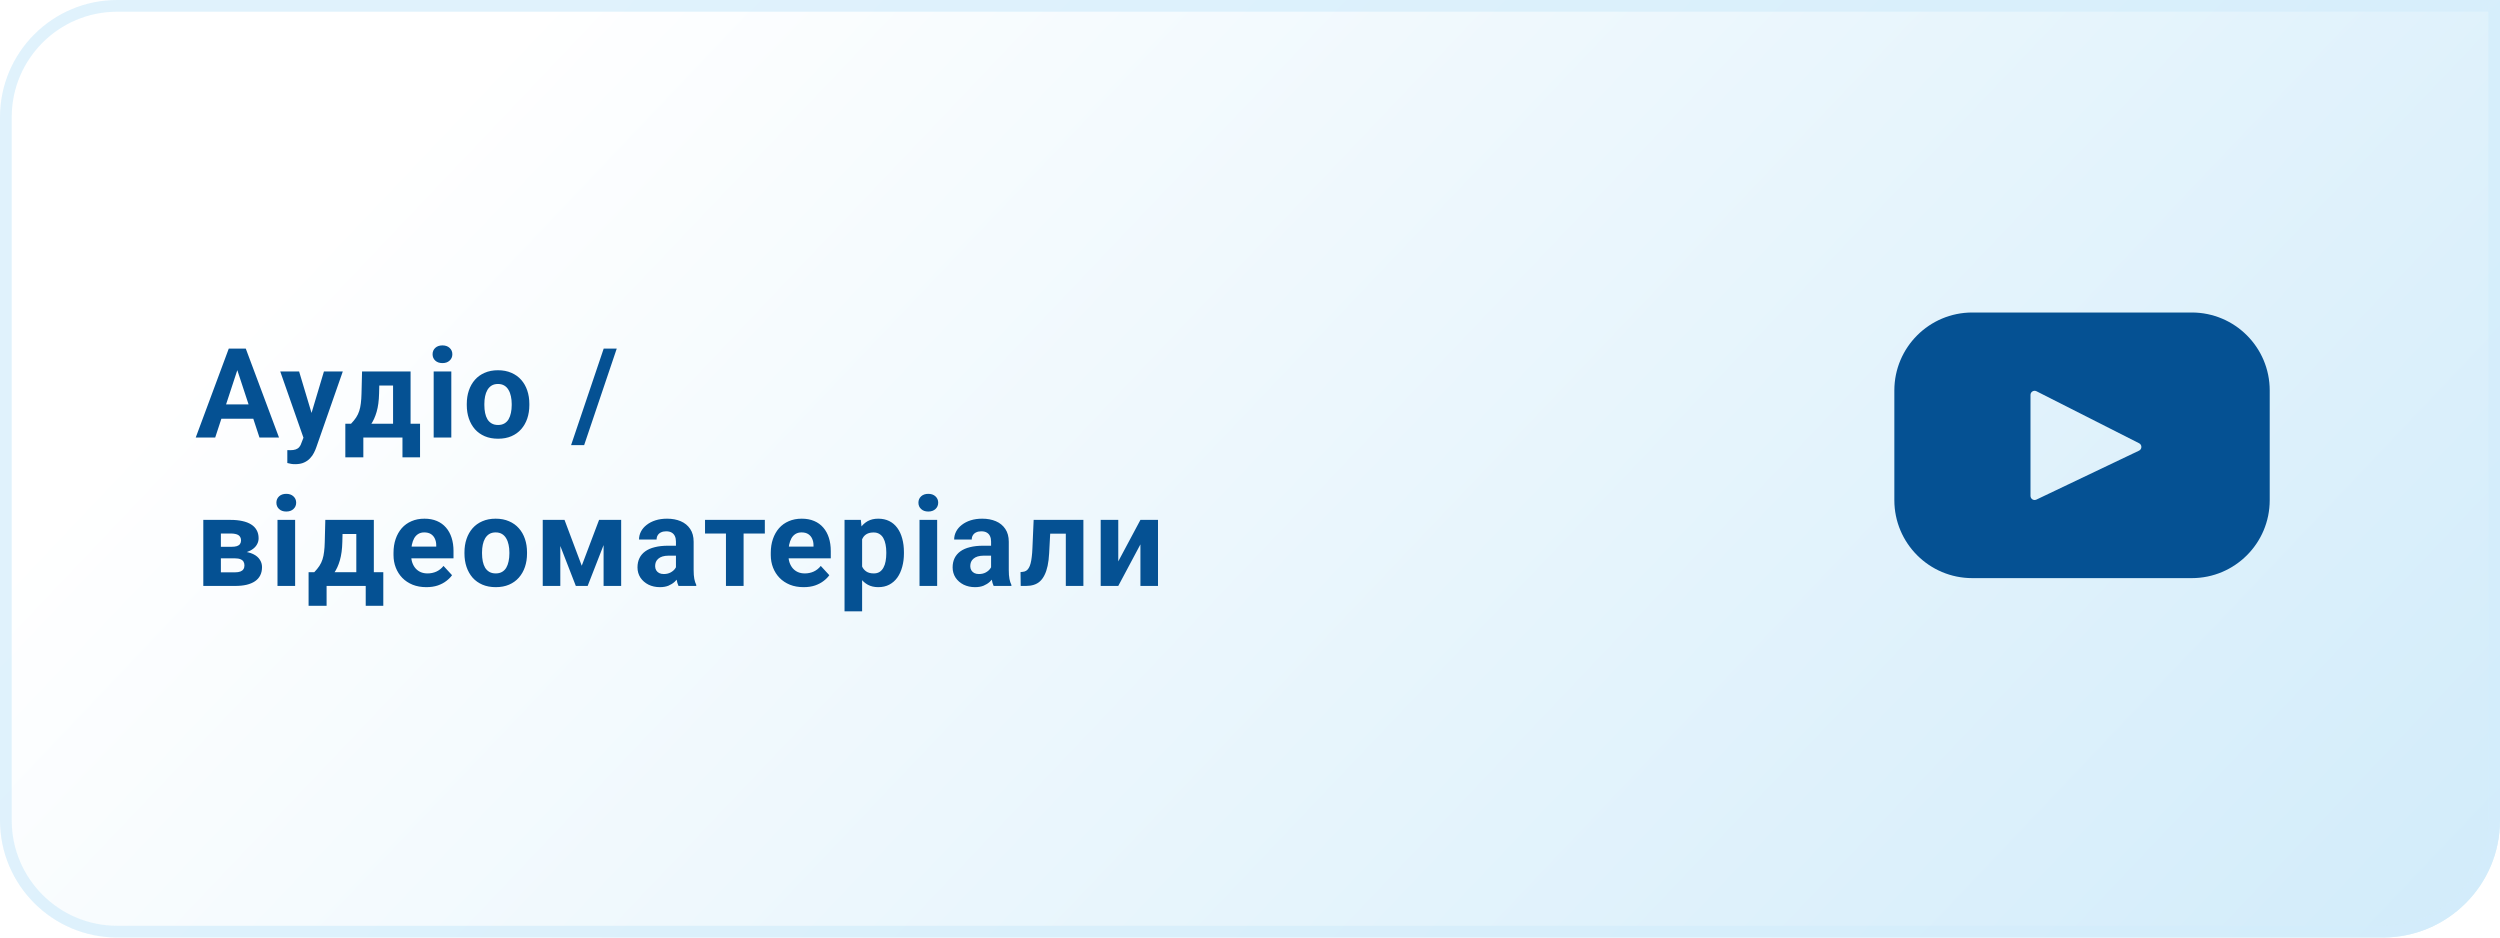
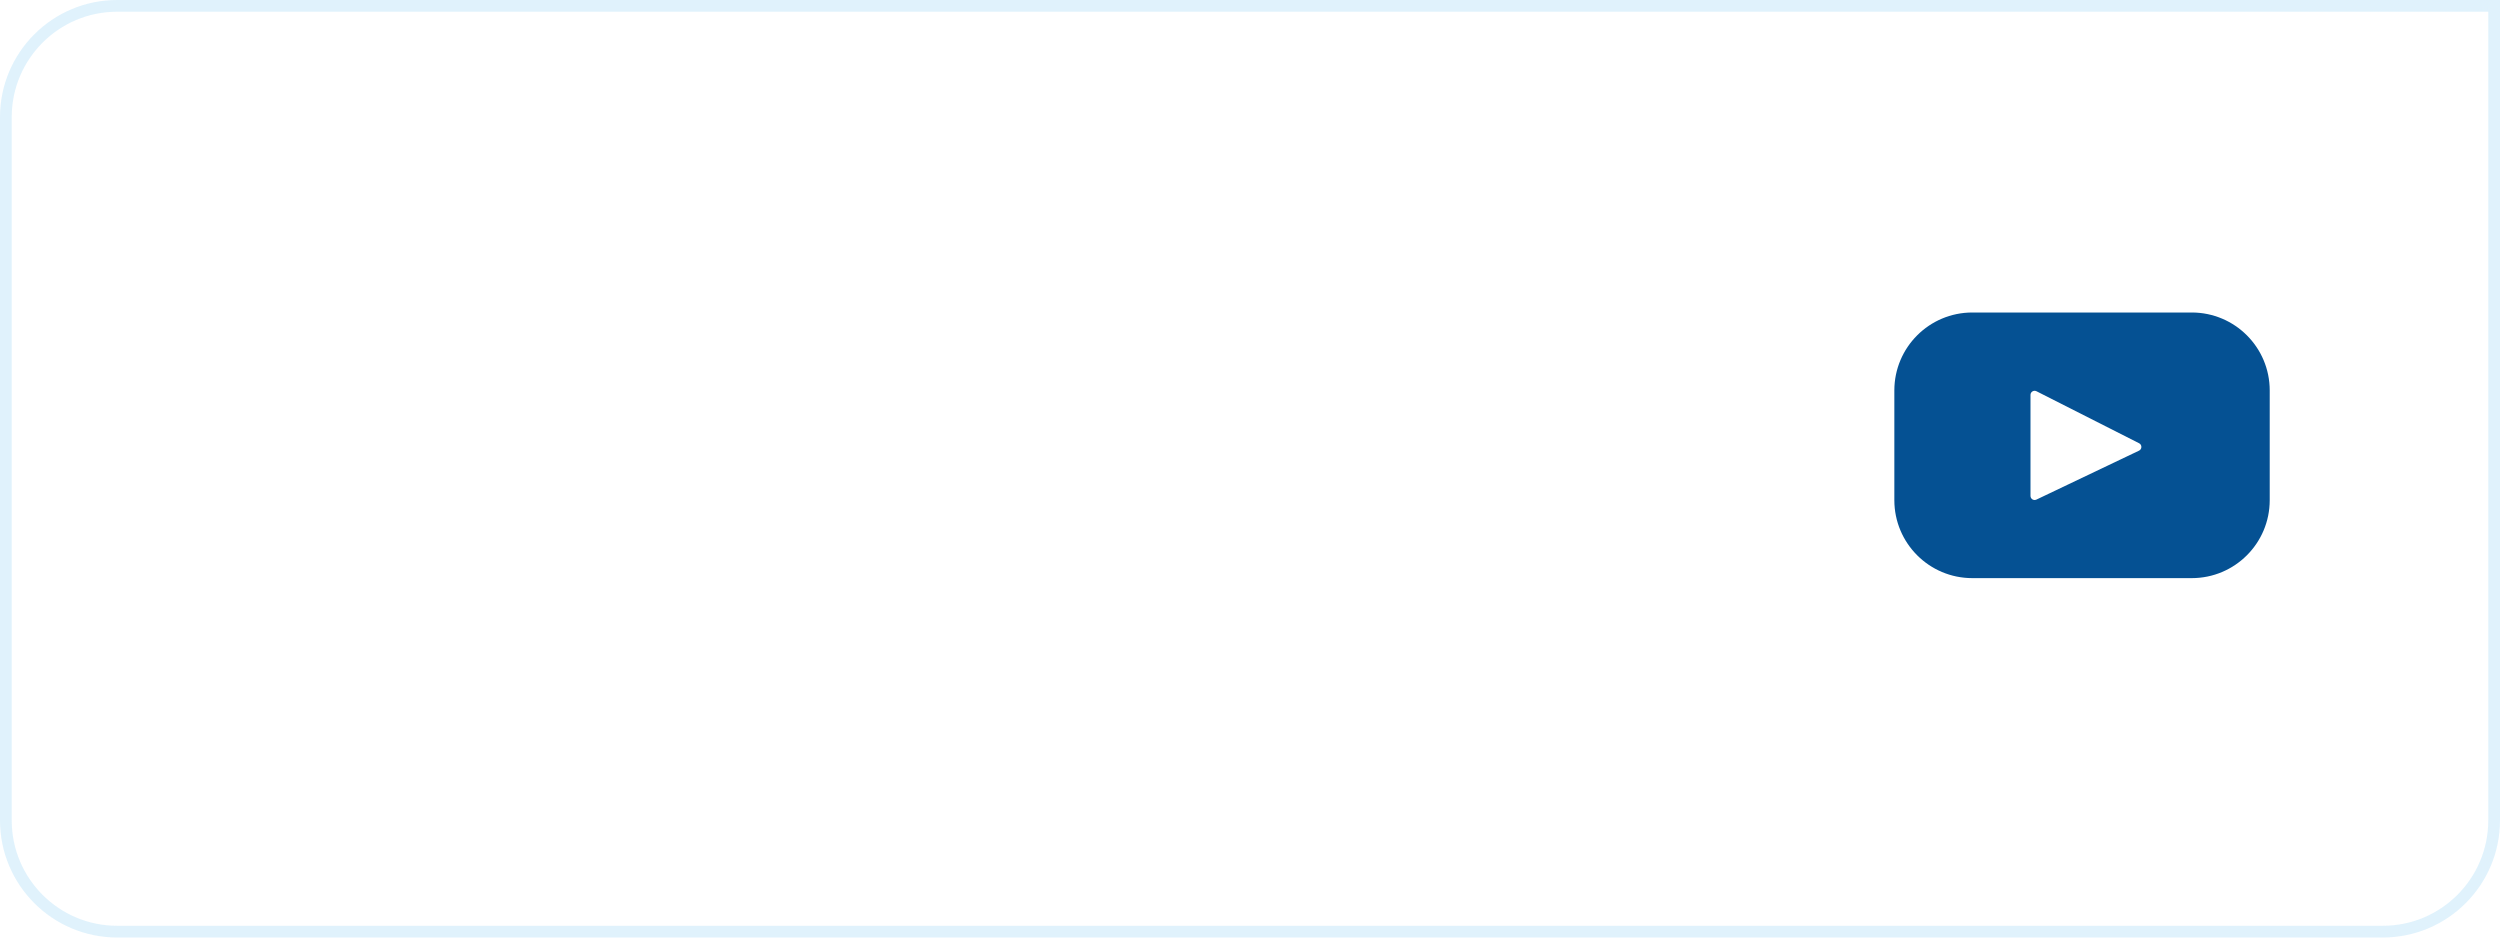
<svg xmlns="http://www.w3.org/2000/svg" width="320" height="120" viewBox="0 0 320 120" fill="none">
-   <path d="M0 15C0 6.716 6.716 0 15 0H320V105C320 113.284 313.284 120 305 120H15C6.716 120 0 113.284 0 105V15Z" fill="url(#paint0_linear_1_20)" />
  <path d="M0.75 15C0.75 7.13 7.13 0.75 15 0.75H319.25V105C319.25 112.87 312.87 119.25 305 119.25H15C7.13 119.25 0.75 112.87 0.75 105V15Z" stroke="#D3EDFB" stroke-opacity="0.7" stroke-width="1.5" />
-   <path d="M30.641 46.57L27.547 56H25.055L29.281 44.625H30.867L30.641 46.57ZM33.211 56L30.109 46.57L29.859 44.625H31.461L35.711 56H33.211ZM33.07 51.766V53.602H27.062V51.766H33.07ZM39.222 55.047L41.464 47.547H43.878L40.48 57.273C40.407 57.487 40.308 57.716 40.183 57.961C40.063 58.206 39.899 58.438 39.691 58.656C39.488 58.88 39.23 59.062 38.917 59.203C38.61 59.344 38.233 59.414 37.785 59.414C37.571 59.414 37.397 59.401 37.261 59.375C37.126 59.349 36.964 59.312 36.777 59.266V57.617C36.834 57.617 36.894 57.617 36.957 57.617C37.019 57.622 37.079 57.625 37.136 57.625C37.433 57.625 37.675 57.591 37.863 57.523C38.05 57.456 38.201 57.352 38.316 57.211C38.431 57.075 38.522 56.898 38.589 56.68L39.222 55.047ZM38.285 47.547L40.121 53.672L40.441 56.055L38.91 56.219L35.871 47.547H38.285ZM46.343 47.547H48.593L48.523 50.375C48.502 51.281 48.398 52.06 48.21 52.711C48.023 53.362 47.773 53.909 47.46 54.352C47.148 54.794 46.791 55.148 46.39 55.414C45.994 55.675 45.577 55.87 45.14 56H44.718L44.694 54.266L44.929 54.242C45.194 53.966 45.413 53.698 45.585 53.438C45.757 53.172 45.89 52.893 45.983 52.602C46.077 52.31 46.145 51.984 46.187 51.625C46.233 51.266 46.262 50.849 46.273 50.375L46.343 47.547ZM46.952 47.547H52.554V56H50.312V49.352H46.952V47.547ZM44.202 54.242H53.765V58.539H51.515V56H46.507V58.539H44.202V54.242ZM57.768 47.547V56H55.51V47.547H57.768ZM55.37 45.344C55.37 45.016 55.484 44.745 55.713 44.531C55.943 44.318 56.25 44.211 56.635 44.211C57.016 44.211 57.32 44.318 57.549 44.531C57.784 44.745 57.901 45.016 57.901 45.344C57.901 45.672 57.784 45.943 57.549 46.156C57.32 46.37 57.016 46.477 56.635 46.477C56.25 46.477 55.943 46.37 55.713 46.156C55.484 45.943 55.37 45.672 55.37 45.344ZM59.748 51.859V51.695C59.748 51.075 59.837 50.505 60.014 49.984C60.191 49.458 60.449 49.003 60.787 48.617C61.126 48.232 61.542 47.932 62.037 47.719C62.532 47.5 63.1 47.391 63.74 47.391C64.381 47.391 64.951 47.5 65.451 47.719C65.951 47.932 66.371 48.232 66.709 48.617C67.053 49.003 67.313 49.458 67.49 49.984C67.667 50.505 67.756 51.075 67.756 51.695V51.859C67.756 52.474 67.667 53.044 67.49 53.57C67.313 54.091 67.053 54.547 66.709 54.938C66.371 55.323 65.954 55.622 65.459 55.836C64.964 56.05 64.397 56.156 63.756 56.156C63.115 56.156 62.545 56.05 62.045 55.836C61.55 55.622 61.131 55.323 60.787 54.938C60.449 54.547 60.191 54.091 60.014 53.57C59.837 53.044 59.748 52.474 59.748 51.859ZM61.998 51.695V51.859C61.998 52.214 62.029 52.544 62.092 52.852C62.154 53.159 62.253 53.43 62.389 53.664C62.529 53.893 62.712 54.073 62.936 54.203C63.16 54.333 63.433 54.398 63.756 54.398C64.068 54.398 64.337 54.333 64.561 54.203C64.785 54.073 64.964 53.893 65.1 53.664C65.235 53.43 65.334 53.159 65.397 52.852C65.464 52.544 65.498 52.214 65.498 51.859V51.695C65.498 51.352 65.464 51.029 65.397 50.727C65.334 50.419 65.233 50.148 65.092 49.914C64.957 49.675 64.777 49.487 64.553 49.352C64.329 49.216 64.058 49.148 63.74 49.148C63.423 49.148 63.152 49.216 62.928 49.352C62.709 49.487 62.529 49.675 62.389 49.914C62.253 50.148 62.154 50.419 62.092 50.727C62.029 51.029 61.998 51.352 61.998 51.695ZM78.942 44.625L74.771 56.977H73.099L77.271 44.625H78.942ZM30.086 71.469H27.438L27.422 69.992H29.609C29.901 69.992 30.138 69.963 30.32 69.906C30.503 69.844 30.635 69.753 30.719 69.633C30.807 69.508 30.852 69.357 30.852 69.18C30.852 69.023 30.823 68.891 30.766 68.781C30.713 68.667 30.633 68.573 30.523 68.5C30.414 68.427 30.276 68.375 30.109 68.344C29.948 68.307 29.758 68.289 29.539 68.289H28.273V75H26.023V66.547H29.539C30.091 66.547 30.586 66.596 31.023 66.695C31.461 66.789 31.833 66.932 32.141 67.125C32.453 67.318 32.69 67.562 32.852 67.859C33.018 68.151 33.102 68.497 33.102 68.898C33.102 69.159 33.042 69.404 32.922 69.633C32.807 69.862 32.635 70.065 32.406 70.242C32.177 70.419 31.893 70.565 31.555 70.68C31.221 70.789 30.836 70.857 30.398 70.883L30.086 71.469ZM30.086 75H26.883L27.656 73.258H30.086C30.362 73.258 30.588 73.224 30.766 73.156C30.943 73.088 31.073 72.99 31.156 72.859C31.245 72.724 31.289 72.562 31.289 72.375C31.289 72.193 31.25 72.034 31.172 71.898C31.094 71.763 30.966 71.659 30.789 71.586C30.617 71.508 30.383 71.469 30.086 71.469H27.984L28 69.992H30.391L30.938 70.586C31.531 70.622 32.021 70.734 32.406 70.922C32.792 71.109 33.075 71.349 33.258 71.641C33.445 71.927 33.539 72.242 33.539 72.586C33.539 72.987 33.464 73.338 33.312 73.641C33.161 73.943 32.938 74.195 32.641 74.398C32.349 74.596 31.99 74.747 31.562 74.852C31.135 74.951 30.643 75 30.086 75ZM37.777 66.547V75H35.519V66.547H37.777ZM35.378 64.344C35.378 64.016 35.493 63.745 35.722 63.531C35.951 63.318 36.259 63.211 36.644 63.211C37.024 63.211 37.329 63.318 37.558 63.531C37.792 63.745 37.91 64.016 37.91 64.344C37.91 64.672 37.792 64.943 37.558 65.156C37.329 65.37 37.024 65.477 36.644 65.477C36.259 65.477 35.951 65.37 35.722 65.156C35.493 64.943 35.378 64.672 35.378 64.344ZM41.64 66.547H43.89L43.819 69.375C43.798 70.281 43.694 71.06 43.507 71.711C43.319 72.362 43.069 72.909 42.757 73.352C42.444 73.794 42.088 74.148 41.687 74.414C41.291 74.674 40.874 74.87 40.437 75H40.015L39.991 73.266L40.226 73.242C40.491 72.966 40.71 72.698 40.882 72.438C41.054 72.172 41.187 71.893 41.28 71.602C41.374 71.31 41.442 70.984 41.483 70.625C41.53 70.266 41.559 69.849 41.569 69.375L41.64 66.547ZM42.249 66.547H47.851V75H45.608V68.352H42.249V66.547ZM39.499 73.242H49.062V77.539H46.812V75H41.804V77.539H39.499V73.242ZM54.581 75.156C53.924 75.156 53.336 75.052 52.815 74.844C52.294 74.63 51.852 74.336 51.487 73.961C51.127 73.586 50.852 73.151 50.659 72.656C50.466 72.156 50.37 71.625 50.37 71.062V70.75C50.37 70.109 50.461 69.523 50.643 68.992C50.825 68.461 51.086 68 51.424 67.609C51.768 67.219 52.185 66.919 52.674 66.711C53.164 66.497 53.716 66.391 54.331 66.391C54.93 66.391 55.461 66.49 55.924 66.688C56.388 66.885 56.776 67.167 57.088 67.531C57.406 67.896 57.646 68.333 57.807 68.844C57.969 69.349 58.049 69.912 58.049 70.531V71.469H51.331V69.969H55.838V69.797C55.838 69.484 55.781 69.206 55.667 68.961C55.557 68.711 55.391 68.513 55.167 68.367C54.943 68.221 54.656 68.148 54.307 68.148C54.01 68.148 53.755 68.213 53.542 68.344C53.328 68.474 53.154 68.656 53.018 68.891C52.888 69.125 52.789 69.401 52.721 69.719C52.659 70.031 52.627 70.375 52.627 70.75V71.062C52.627 71.401 52.674 71.713 52.768 72C52.867 72.287 53.005 72.534 53.182 72.742C53.364 72.951 53.583 73.112 53.838 73.227C54.099 73.341 54.393 73.398 54.721 73.398C55.127 73.398 55.505 73.32 55.854 73.164C56.208 73.003 56.513 72.76 56.768 72.438L57.862 73.625C57.685 73.88 57.443 74.125 57.135 74.359C56.833 74.594 56.469 74.787 56.042 74.938C55.614 75.083 55.127 75.156 54.581 75.156ZM59.451 70.859V70.695C59.451 70.076 59.54 69.505 59.717 68.984C59.894 68.458 60.152 68.003 60.49 67.617C60.829 67.232 61.245 66.932 61.74 66.719C62.235 66.5 62.803 66.391 63.443 66.391C64.084 66.391 64.654 66.5 65.154 66.719C65.654 66.932 66.074 67.232 66.412 67.617C66.756 68.003 67.016 68.458 67.193 68.984C67.371 69.505 67.459 70.076 67.459 70.695V70.859C67.459 71.474 67.371 72.044 67.193 72.57C67.016 73.091 66.756 73.547 66.412 73.938C66.074 74.323 65.657 74.622 65.162 74.836C64.667 75.049 64.1 75.156 63.459 75.156C62.818 75.156 62.248 75.049 61.748 74.836C61.253 74.622 60.834 74.323 60.49 73.938C60.152 73.547 59.894 73.091 59.717 72.57C59.54 72.044 59.451 71.474 59.451 70.859ZM61.701 70.695V70.859C61.701 71.213 61.733 71.544 61.795 71.852C61.858 72.159 61.956 72.43 62.092 72.664C62.233 72.893 62.415 73.073 62.639 73.203C62.863 73.333 63.136 73.398 63.459 73.398C63.772 73.398 64.04 73.333 64.264 73.203C64.488 73.073 64.667 72.893 64.803 72.664C64.938 72.43 65.037 72.159 65.1 71.852C65.167 71.544 65.201 71.213 65.201 70.859V70.695C65.201 70.352 65.167 70.029 65.1 69.727C65.037 69.419 64.936 69.148 64.795 68.914C64.66 68.674 64.48 68.487 64.256 68.352C64.032 68.216 63.761 68.148 63.443 68.148C63.126 68.148 62.855 68.216 62.631 68.352C62.412 68.487 62.233 68.674 62.092 68.914C61.956 69.148 61.858 69.419 61.795 69.727C61.733 70.029 61.701 70.352 61.701 70.695ZM74.463 72.414L76.681 66.547H78.517L75.22 75H73.705L70.423 66.547H72.259L74.463 72.414ZM71.72 66.547V75H69.47V66.547H71.72ZM77.259 75V66.547H79.509V75H77.259ZM86.521 73.094V69.328C86.521 69.057 86.476 68.826 86.388 68.633C86.299 68.435 86.161 68.281 85.974 68.172C85.791 68.062 85.555 68.008 85.263 68.008C85.013 68.008 84.797 68.052 84.614 68.141C84.432 68.224 84.291 68.346 84.192 68.508C84.094 68.664 84.044 68.849 84.044 69.062H81.794C81.794 68.703 81.877 68.362 82.044 68.039C82.211 67.716 82.453 67.432 82.771 67.188C83.088 66.938 83.466 66.742 83.903 66.602C84.346 66.461 84.841 66.391 85.388 66.391C86.044 66.391 86.627 66.5 87.138 66.719C87.648 66.938 88.049 67.266 88.341 67.703C88.638 68.141 88.786 68.688 88.786 69.344V72.961C88.786 73.424 88.815 73.805 88.872 74.102C88.93 74.393 89.013 74.648 89.122 74.867V75H86.849C86.739 74.771 86.656 74.484 86.599 74.141C86.547 73.792 86.521 73.443 86.521 73.094ZM86.817 69.852L86.833 71.125H85.575C85.278 71.125 85.021 71.159 84.802 71.227C84.583 71.294 84.403 71.391 84.263 71.516C84.122 71.635 84.018 71.776 83.95 71.938C83.888 72.099 83.857 72.276 83.857 72.469C83.857 72.662 83.901 72.836 83.989 72.992C84.078 73.143 84.206 73.263 84.372 73.352C84.539 73.435 84.734 73.477 84.958 73.477C85.297 73.477 85.591 73.409 85.841 73.273C86.091 73.138 86.284 72.971 86.419 72.773C86.56 72.576 86.633 72.388 86.638 72.211L87.232 73.164C87.148 73.378 87.034 73.599 86.888 73.828C86.747 74.057 86.567 74.273 86.349 74.477C86.13 74.674 85.867 74.838 85.56 74.969C85.252 75.094 84.888 75.156 84.466 75.156C83.93 75.156 83.442 75.049 83.005 74.836C82.573 74.617 82.229 74.318 81.974 73.938C81.724 73.552 81.599 73.115 81.599 72.625C81.599 72.182 81.682 71.789 81.849 71.445C82.015 71.102 82.26 70.812 82.583 70.578C82.911 70.338 83.32 70.159 83.81 70.039C84.299 69.914 84.867 69.852 85.513 69.852H86.817ZM95.18 66.547V75H92.922V66.547H95.18ZM97.899 66.547V68.289H90.243V66.547H97.899ZM102.871 75.156C102.215 75.156 101.626 75.052 101.106 74.844C100.585 74.63 100.142 74.336 99.778 73.961C99.418 73.586 99.142 73.151 98.949 72.656C98.757 72.156 98.66 71.625 98.66 71.062V70.75C98.66 70.109 98.751 69.523 98.934 68.992C99.116 68.461 99.376 68 99.715 67.609C100.059 67.219 100.475 66.919 100.965 66.711C101.455 66.497 102.007 66.391 102.621 66.391C103.22 66.391 103.751 66.49 104.215 66.688C104.679 66.885 105.067 67.167 105.379 67.531C105.697 67.896 105.936 68.333 106.098 68.844C106.259 69.349 106.34 69.912 106.34 70.531V71.469H99.621V69.969H104.129V69.797C104.129 69.484 104.072 69.206 103.957 68.961C103.848 68.711 103.681 68.513 103.457 68.367C103.233 68.221 102.947 68.148 102.598 68.148C102.301 68.148 102.046 68.213 101.832 68.344C101.619 68.474 101.444 68.656 101.309 68.891C101.179 69.125 101.08 69.401 101.012 69.719C100.949 70.031 100.918 70.375 100.918 70.75V71.062C100.918 71.401 100.965 71.713 101.059 72C101.158 72.287 101.296 72.534 101.473 72.742C101.655 72.951 101.874 73.112 102.129 73.227C102.389 73.341 102.684 73.398 103.012 73.398C103.418 73.398 103.796 73.32 104.145 73.164C104.499 73.003 104.804 72.76 105.059 72.438L106.152 73.625C105.975 73.88 105.733 74.125 105.426 74.359C105.124 74.594 104.759 74.787 104.332 74.938C103.905 75.083 103.418 75.156 102.871 75.156ZM110.351 68.172V78.25H108.101V66.547H110.187L110.351 68.172ZM115.703 70.68V70.844C115.703 71.458 115.63 72.029 115.484 72.555C115.343 73.081 115.135 73.539 114.859 73.93C114.583 74.315 114.239 74.617 113.828 74.836C113.422 75.049 112.953 75.156 112.422 75.156C111.906 75.156 111.458 75.052 111.078 74.844C110.698 74.635 110.377 74.344 110.117 73.969C109.862 73.588 109.656 73.148 109.5 72.648C109.343 72.148 109.224 71.612 109.14 71.039V70.609C109.224 69.995 109.343 69.432 109.5 68.922C109.656 68.406 109.862 67.961 110.117 67.586C110.377 67.206 110.695 66.912 111.07 66.703C111.45 66.495 111.896 66.391 112.406 66.391C112.942 66.391 113.414 66.492 113.82 66.695C114.231 66.898 114.575 67.19 114.851 67.57C115.132 67.951 115.343 68.404 115.484 68.93C115.63 69.456 115.703 70.039 115.703 70.68ZM113.445 70.844V70.68C113.445 70.32 113.414 69.99 113.351 69.688C113.294 69.38 113.2 69.112 113.07 68.883C112.945 68.654 112.778 68.477 112.57 68.352C112.367 68.221 112.119 68.156 111.828 68.156C111.521 68.156 111.257 68.206 111.039 68.305C110.825 68.404 110.651 68.547 110.515 68.734C110.38 68.922 110.278 69.146 110.211 69.406C110.143 69.667 110.101 69.961 110.086 70.289V71.375C110.112 71.76 110.185 72.107 110.304 72.414C110.424 72.716 110.609 72.956 110.859 73.133C111.109 73.31 111.437 73.398 111.843 73.398C112.14 73.398 112.39 73.333 112.593 73.203C112.797 73.068 112.961 72.883 113.086 72.648C113.216 72.414 113.307 72.143 113.359 71.836C113.416 71.529 113.445 71.198 113.445 70.844ZM119.956 66.547V75H117.698V66.547H119.956ZM117.558 64.344C117.558 64.016 117.672 63.745 117.902 63.531C118.131 63.318 118.438 63.211 118.823 63.211C119.204 63.211 119.508 63.318 119.738 63.531C119.972 63.745 120.089 64.016 120.089 64.344C120.089 64.672 119.972 64.943 119.738 65.156C119.508 65.37 119.204 65.477 118.823 65.477C118.438 65.477 118.131 65.37 117.902 65.156C117.672 64.943 117.558 64.672 117.558 64.344ZM126.858 73.094V69.328C126.858 69.057 126.814 68.826 126.725 68.633C126.637 68.435 126.499 68.281 126.311 68.172C126.129 68.062 125.892 68.008 125.6 68.008C125.35 68.008 125.134 68.052 124.952 68.141C124.77 68.224 124.629 68.346 124.53 68.508C124.431 68.664 124.382 68.849 124.382 69.062H122.132C122.132 68.703 122.215 68.362 122.382 68.039C122.548 67.716 122.79 67.432 123.108 67.188C123.426 66.938 123.803 66.742 124.241 66.602C124.684 66.461 125.178 66.391 125.725 66.391C126.382 66.391 126.965 66.5 127.475 66.719C127.986 66.938 128.387 67.266 128.678 67.703C128.975 68.141 129.124 68.688 129.124 69.344V72.961C129.124 73.424 129.152 73.805 129.21 74.102C129.267 74.393 129.35 74.648 129.46 74.867V75H127.186C127.077 74.771 126.994 74.484 126.936 74.141C126.884 73.792 126.858 73.443 126.858 73.094ZM127.155 69.852L127.171 71.125H125.913C125.616 71.125 125.358 71.159 125.139 71.227C124.921 71.294 124.741 71.391 124.6 71.516C124.46 71.635 124.356 71.776 124.288 71.938C124.225 72.099 124.194 72.276 124.194 72.469C124.194 72.662 124.238 72.836 124.327 72.992C124.415 73.143 124.543 73.263 124.71 73.352C124.876 73.435 125.072 73.477 125.296 73.477C125.634 73.477 125.928 73.409 126.178 73.273C126.428 73.138 126.621 72.971 126.757 72.773C126.897 72.576 126.97 72.388 126.975 72.211L127.569 73.164C127.486 73.378 127.371 73.599 127.225 73.828C127.085 74.057 126.905 74.273 126.686 74.477C126.467 74.674 126.204 74.838 125.897 74.969C125.59 75.094 125.225 75.156 124.803 75.156C124.267 75.156 123.78 75.049 123.342 74.836C122.91 74.617 122.566 74.318 122.311 73.938C122.061 73.552 121.936 73.115 121.936 72.625C121.936 72.182 122.02 71.789 122.186 71.445C122.353 71.102 122.598 70.812 122.921 70.578C123.249 70.338 123.658 70.159 124.147 70.039C124.637 69.914 125.204 69.852 125.85 69.852H127.155ZM137.026 66.547V68.312H132.869V66.547H137.026ZM138.674 66.547V75H136.424V66.547H138.674ZM132.307 66.547H134.518L134.291 70.812C134.26 71.422 134.195 71.958 134.096 72.422C133.997 72.885 133.864 73.281 133.698 73.609C133.536 73.938 133.341 74.206 133.112 74.414C132.888 74.617 132.625 74.766 132.323 74.859C132.026 74.953 131.698 75 131.338 75H130.651L130.627 73.227L130.916 73.195C131.083 73.18 131.229 73.133 131.354 73.055C131.484 72.971 131.593 72.854 131.682 72.703C131.776 72.547 131.854 72.352 131.916 72.117C131.979 71.878 132.028 71.596 132.065 71.273C132.106 70.951 132.135 70.578 132.151 70.156L132.307 66.547ZM143.138 71.859L145.974 66.547H148.224V75H145.974V69.68L143.138 75H140.888V66.547H143.138V71.859Z" fill="#055193" />
  <g filter="url(#filter0_dd_1_20)">
    <path d="M273.045 43H244.955C239.444 43 234.976 47.468 234.976 52.979V67.021C234.976 72.532 239.444 77 244.955 77H273.045C278.556 77 283.024 72.532 283.024 67.021V52.979C283.024 47.468 278.556 43 273.045 43ZM266.296 60.683L253.158 66.95C252.808 67.117 252.403 66.861 252.403 66.474V53.549C252.403 53.156 252.818 52.901 253.169 53.079L266.308 59.737C266.698 59.935 266.692 60.495 266.296 60.683Z" fill="#055193" />
  </g>
  <defs>
    <filter id="filter0_dd_1_20" x="221.976" y="20" width="88.048" height="74" filterUnits="userSpaceOnUse" color-interpolation-filters="sRGB">
      <feFlood flood-opacity="0" result="BackgroundImageFix" />
      <feColorMatrix in="SourceAlpha" type="matrix" values="0 0 0 0 0 0 0 0 0 0 0 0 0 0 0 0 0 0 127 0" result="hardAlpha" />
      <feOffset dx="7" dy="-3" />
      <feGaussianBlur stdDeviation="10" />
      <feComposite in2="hardAlpha" operator="out" />
      <feColorMatrix type="matrix" values="0 0 0 0 0.086 0 0 0 0 0.196 0 0 0 0 0.361 0 0 0 0.25 0" />
      <feBlend mode="normal" in2="BackgroundImageFix" result="effect1_dropShadow_1_20" />
      <feColorMatrix in="SourceAlpha" type="matrix" values="0 0 0 0 0 0 0 0 0 0 0 0 0 0 0 0 0 0 127 0" result="hardAlpha" />
      <feOffset dx="0.5" />
      <feGaussianBlur stdDeviation="0.75" />
      <feComposite in2="hardAlpha" operator="out" />
      <feColorMatrix type="matrix" values="0 0 0 0 0.086 0 0 0 0 0.196 0 0 0 0 0.361 0 0 0 0.5 0" />
      <feBlend mode="normal" in2="effect1_dropShadow_1_20" result="effect2_dropShadow_1_20" />
      <feBlend mode="normal" in="SourceGraphic" in2="effect2_dropShadow_1_20" result="shape" />
    </filter>
    <linearGradient id="paint0_linear_1_20" x1="527" y1="188.4" x2="192.444" y2="-129.561" gradientUnits="userSpaceOnUse">
      <stop stop-color="#AFDDF6" />
      <stop offset="1" stop-color="white" />
    </linearGradient>
  </defs>
</svg>